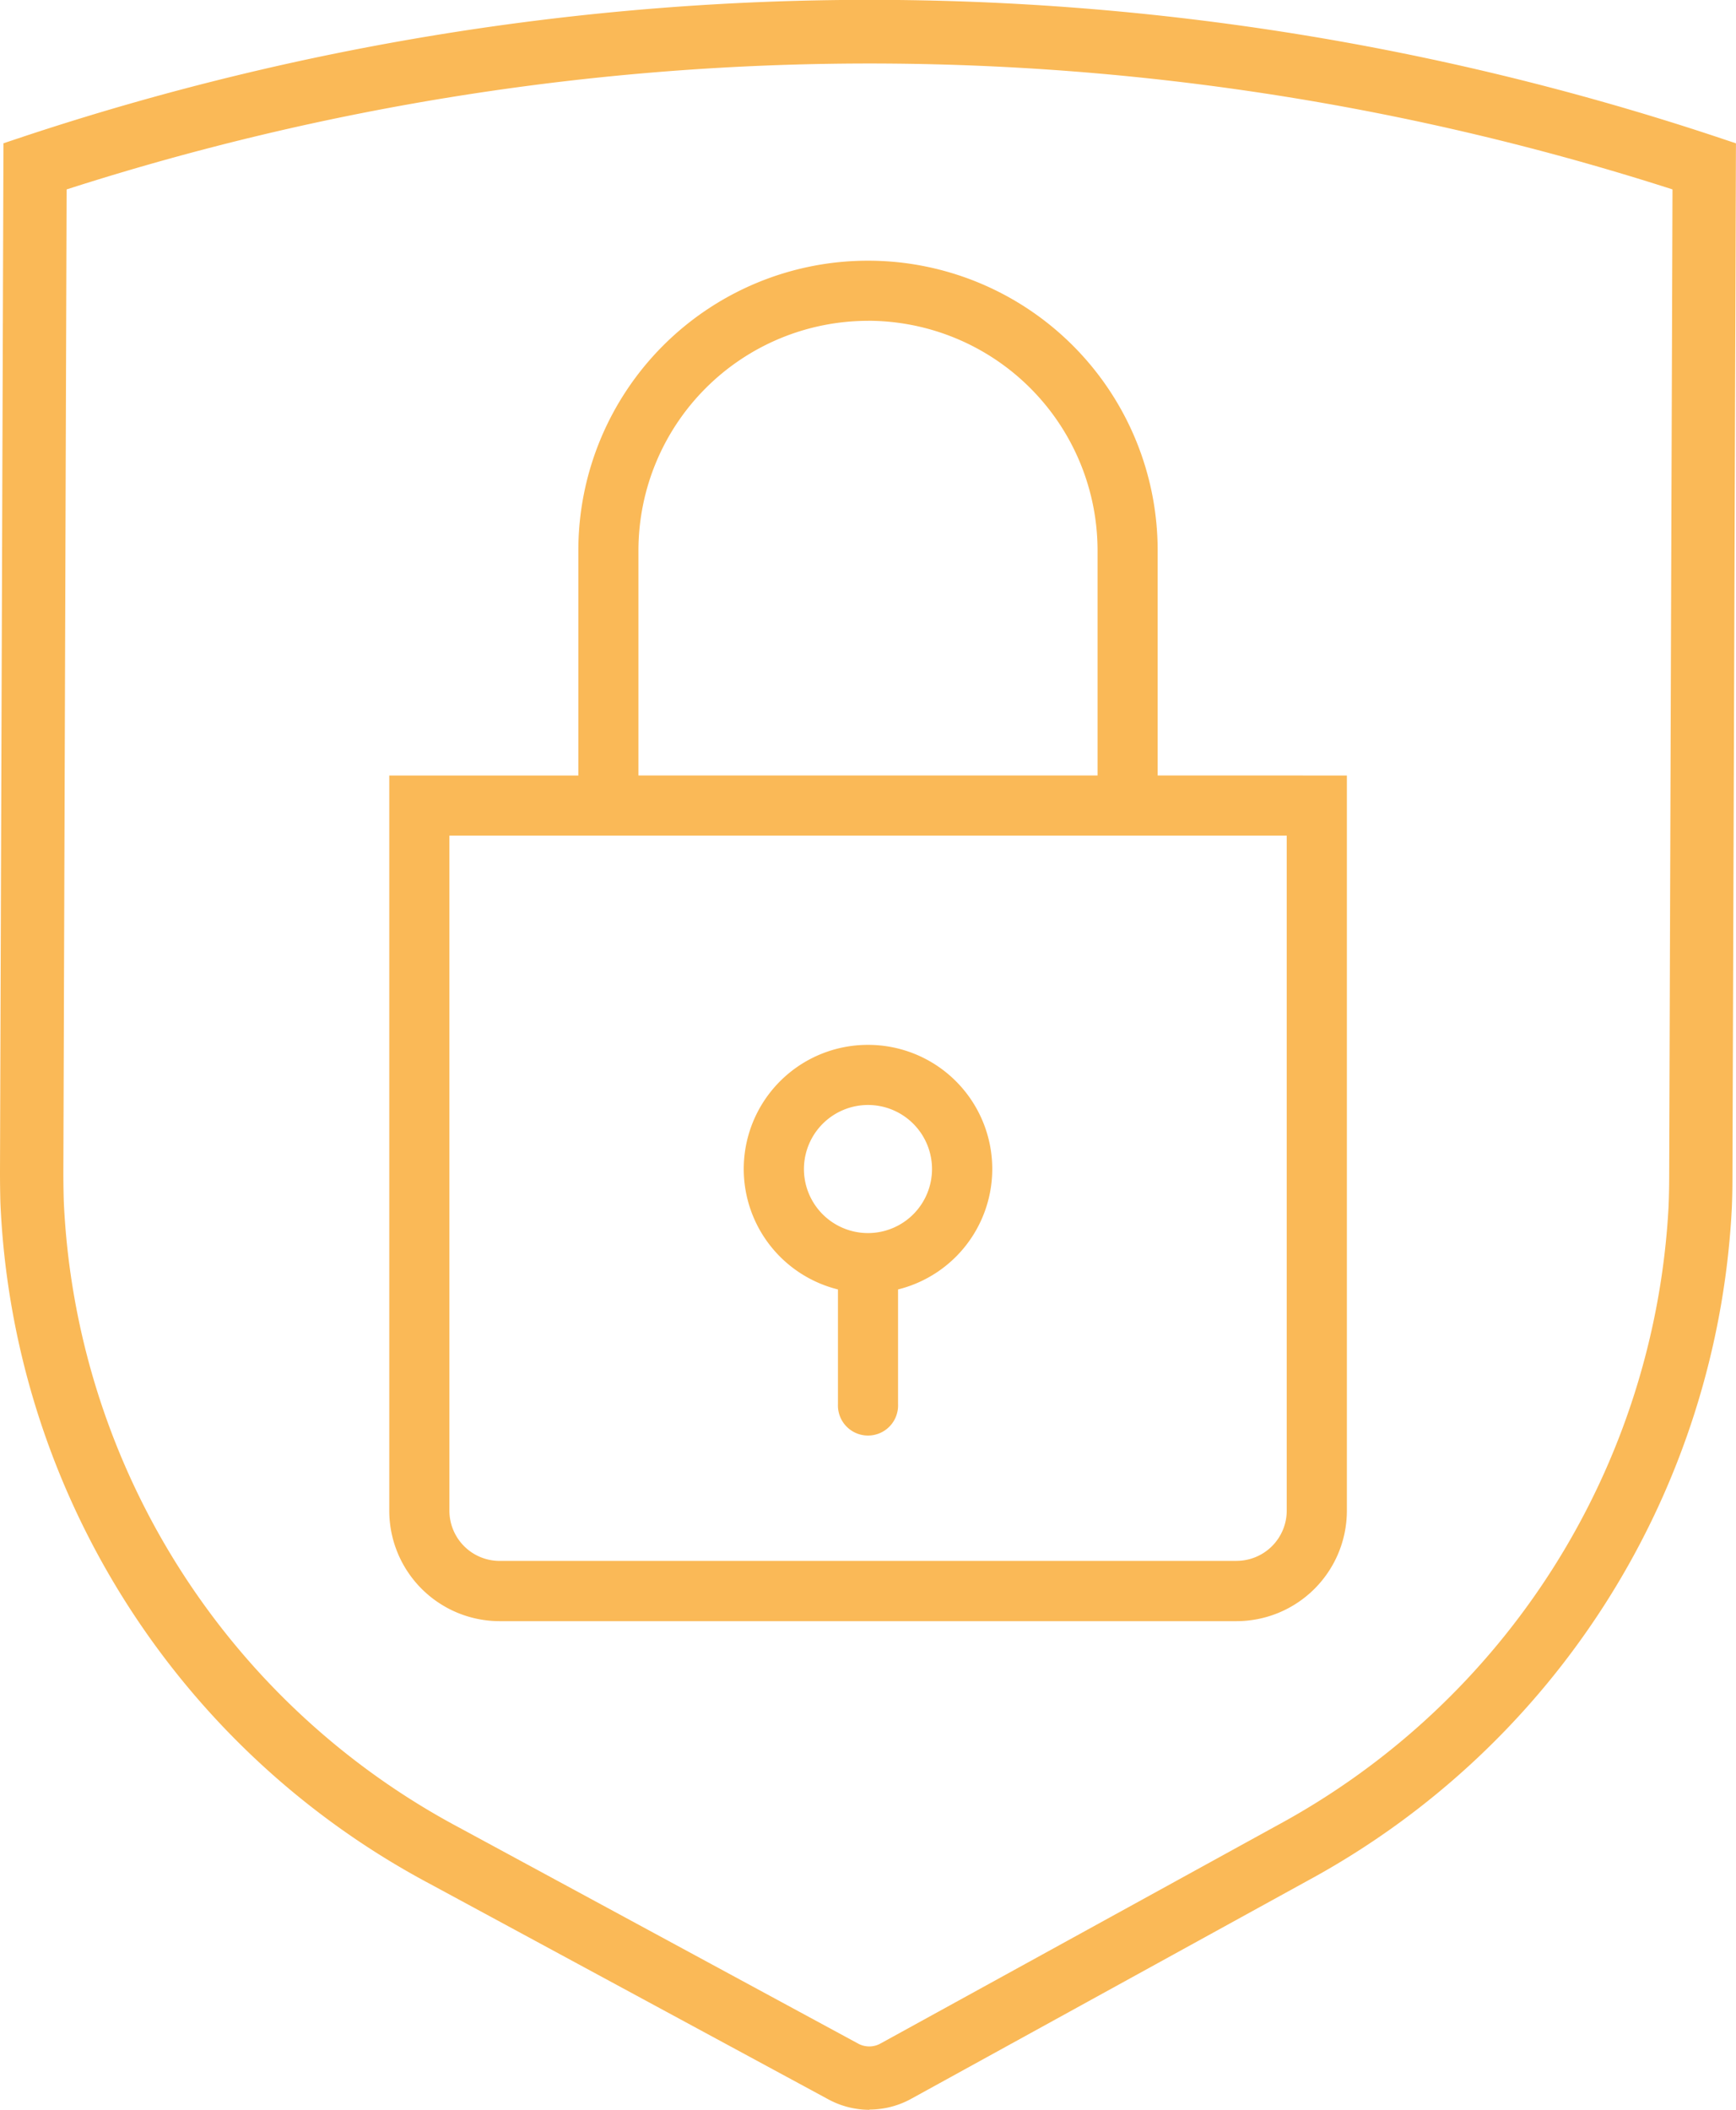
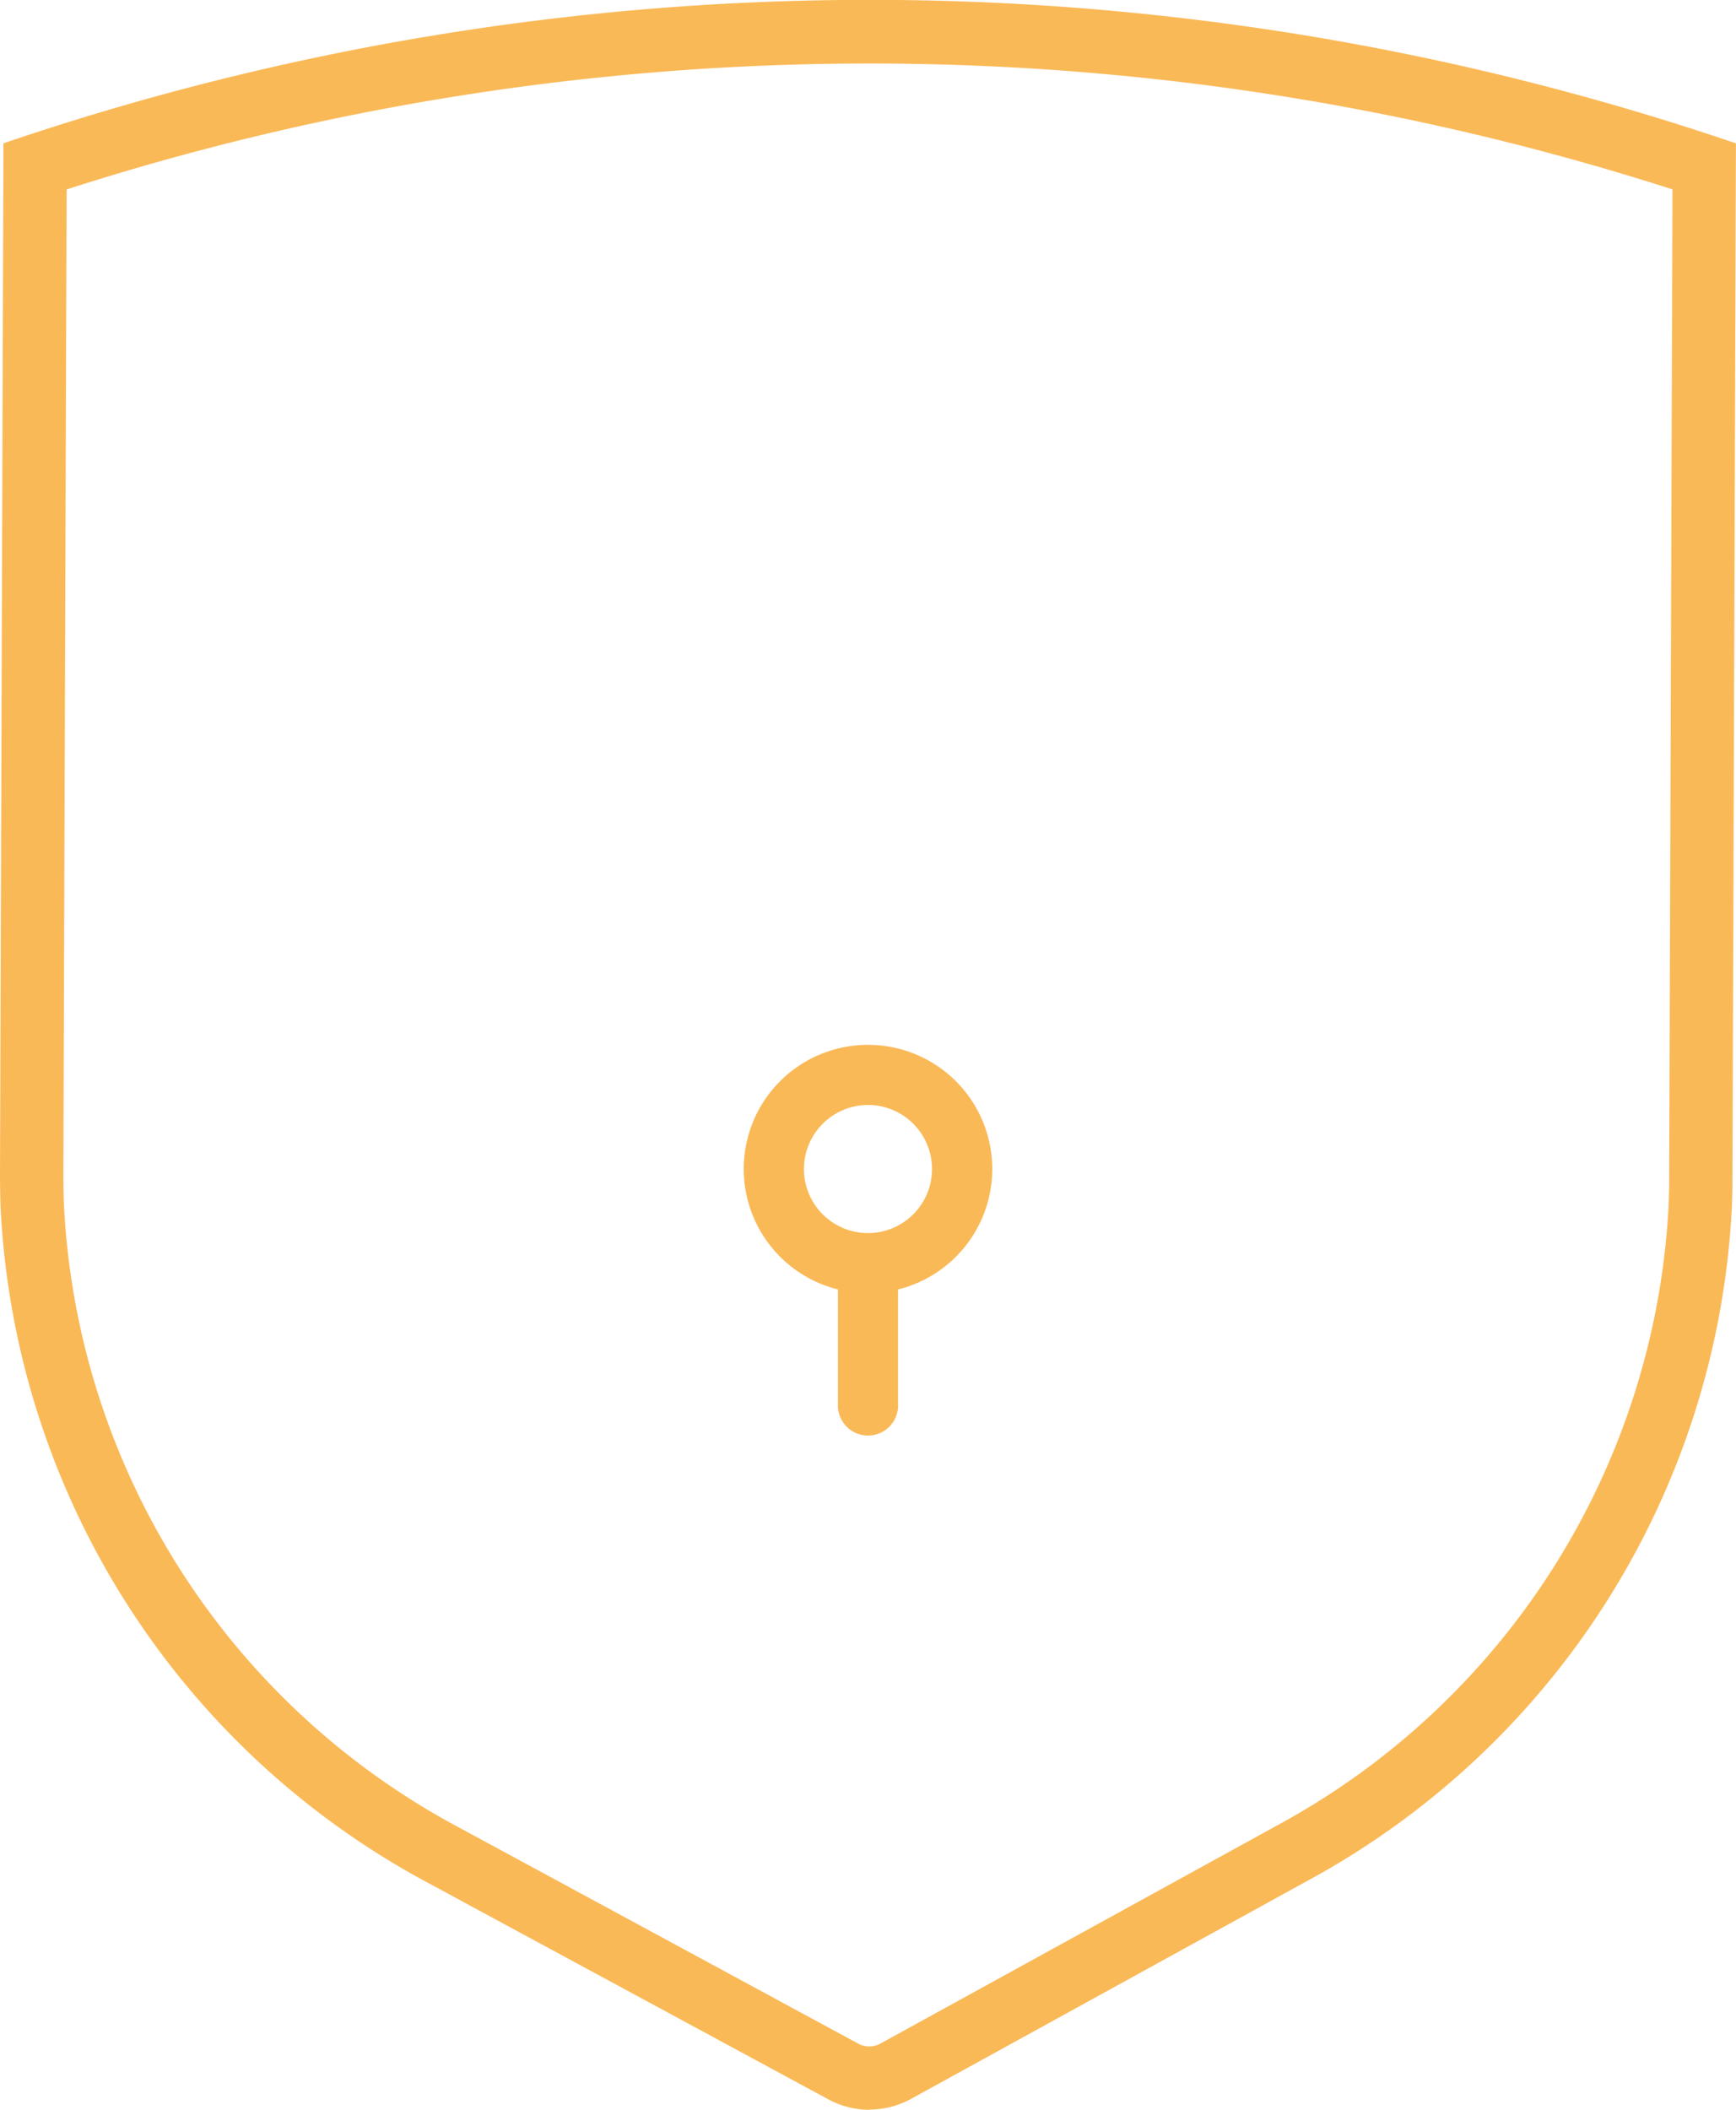
<svg xmlns="http://www.w3.org/2000/svg" id="Data_Privacy" data-name="Data Privacy" width="36.137" height="43.91" viewBox="0 0 36.137 43.91">
  <defs>
    <clipPath id="clip-path">
      <rect id="Rechteck_151171" data-name="Rechteck 151171" width="36.137" height="43.91" fill="#fab957" />
    </clipPath>
  </defs>
  <g id="Gruppe_75744" data-name="Gruppe 75744" clip-path="url(#clip-path)">
    <path id="Pfad_5164" data-name="Pfad 5164" d="M61.281,82.434a2.583,2.583,0,0,0-.626,5.09v2.39a.626.626,0,1,0,1.251,0v-2.39a2.583,2.583,0,0,0-.626-5.09m0,1.251a1.333,1.333,0,1,1-1.333,1.333,1.335,1.335,0,0,1,1.333-1.333" transform="translate(-43.212 -60.688)" fill="#fab957" />
-     <path id="Pfad_5165" data-name="Pfad 5165" d="M46.713,31.279V26.595a6.029,6.029,0,1,0-12.059,0v4.685H30.718v15.3a2.3,2.3,0,0,0,2.3,2.3H48.352a2.3,2.3,0,0,0,2.3-2.3v-15.3Zm-6.029-9.463a4.783,4.783,0,0,1,4.778,4.778v4.685H35.905V26.595a4.783,4.783,0,0,1,4.778-4.778m7.669,25.809H33.014a1.046,1.046,0,0,1-1.044-1.044V32.531H49.4v14.05a1.046,1.046,0,0,1-1.045,1.044" transform="translate(-22.615 -15.14)" fill="#fab957" />
    <path id="Pfad_5166" data-name="Pfad 5166" d="M18.1,43.91a1.8,1.8,0,0,1-.859-.219L8.935,39.2A16.879,16.879,0,0,1,.008,25.027Q0,24.705,0,24.382l.072-21.4.449-.15a55.931,55.931,0,0,1,35.163,0l.452.151-.073,21.56q0,.313-.014.624a16.906,16.906,0,0,1-8.815,13.967l-8.267,4.547a1.806,1.806,0,0,1-.87.224M1.387,3.939,1.319,24.387q0,.3.008.6A15.557,15.557,0,0,0,9.562,38.038l8.3,4.493a.481.481,0,0,0,.465,0L26.6,37.983a15.579,15.579,0,0,0,8.133-12.866q.012-.287.013-.575l.069-20.6a54.61,54.61,0,0,0-33.427,0" transform="translate(0 0)" fill="#fab957" />
  </g>
</svg>